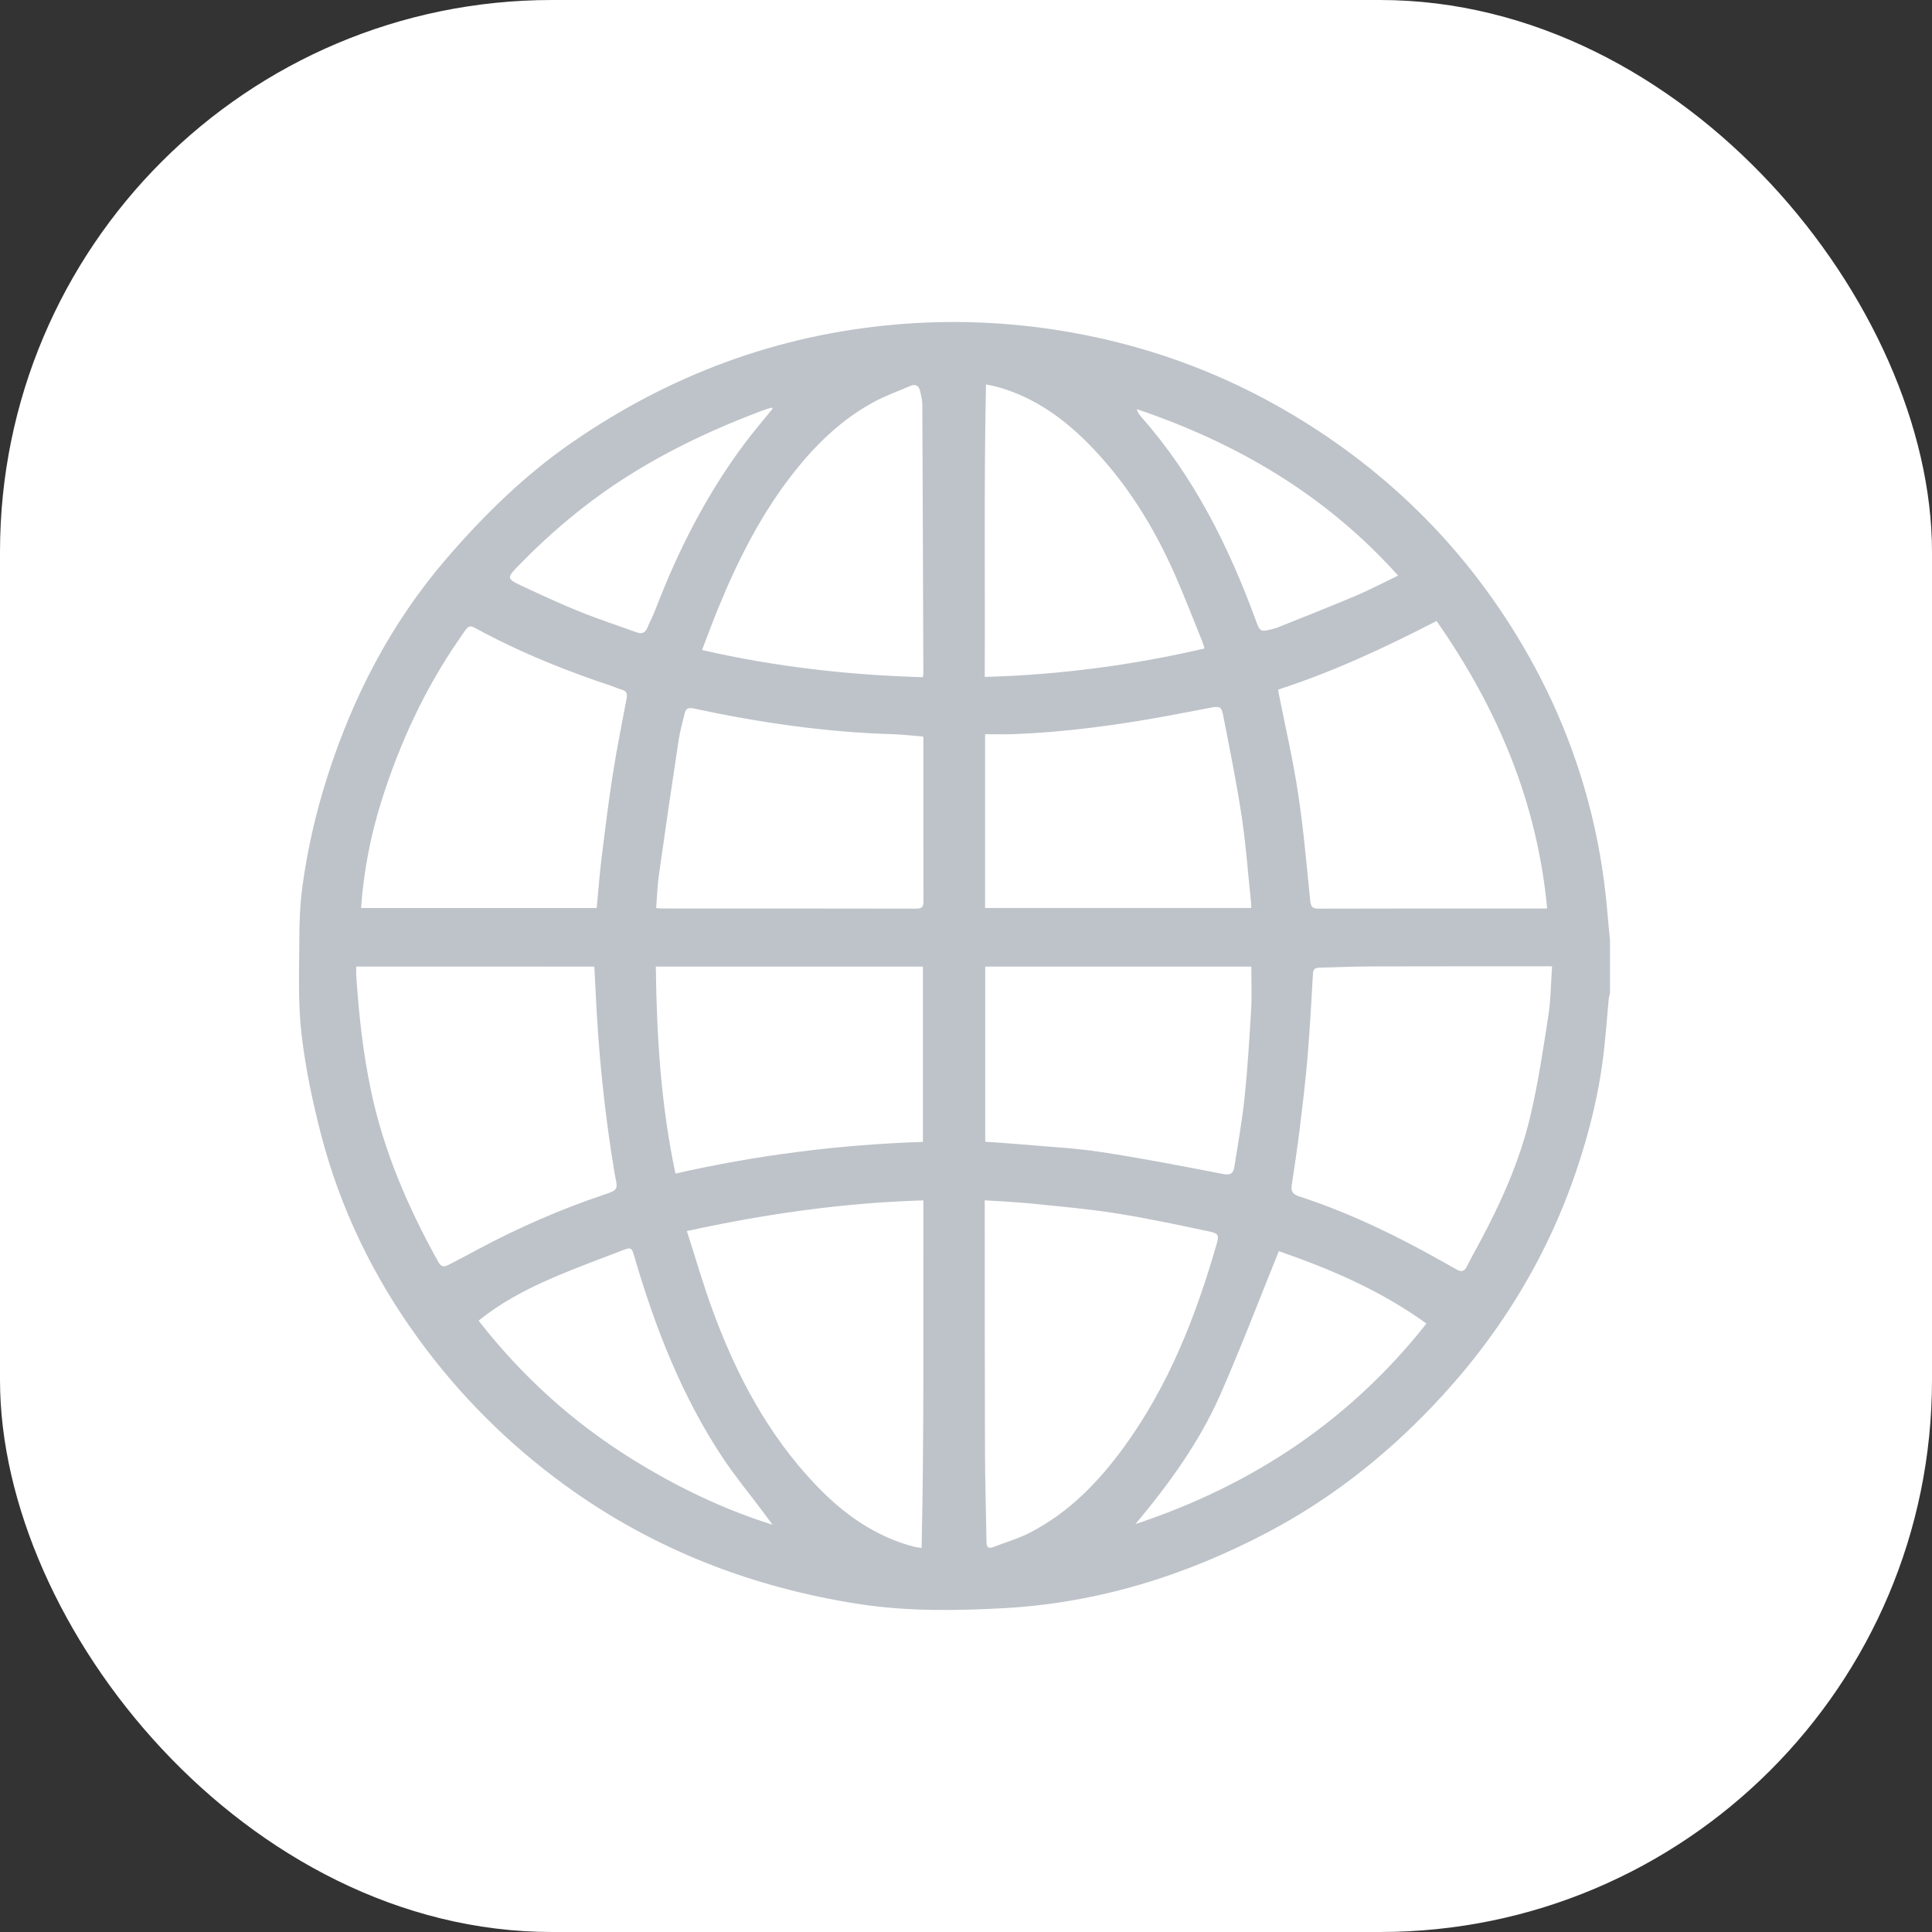
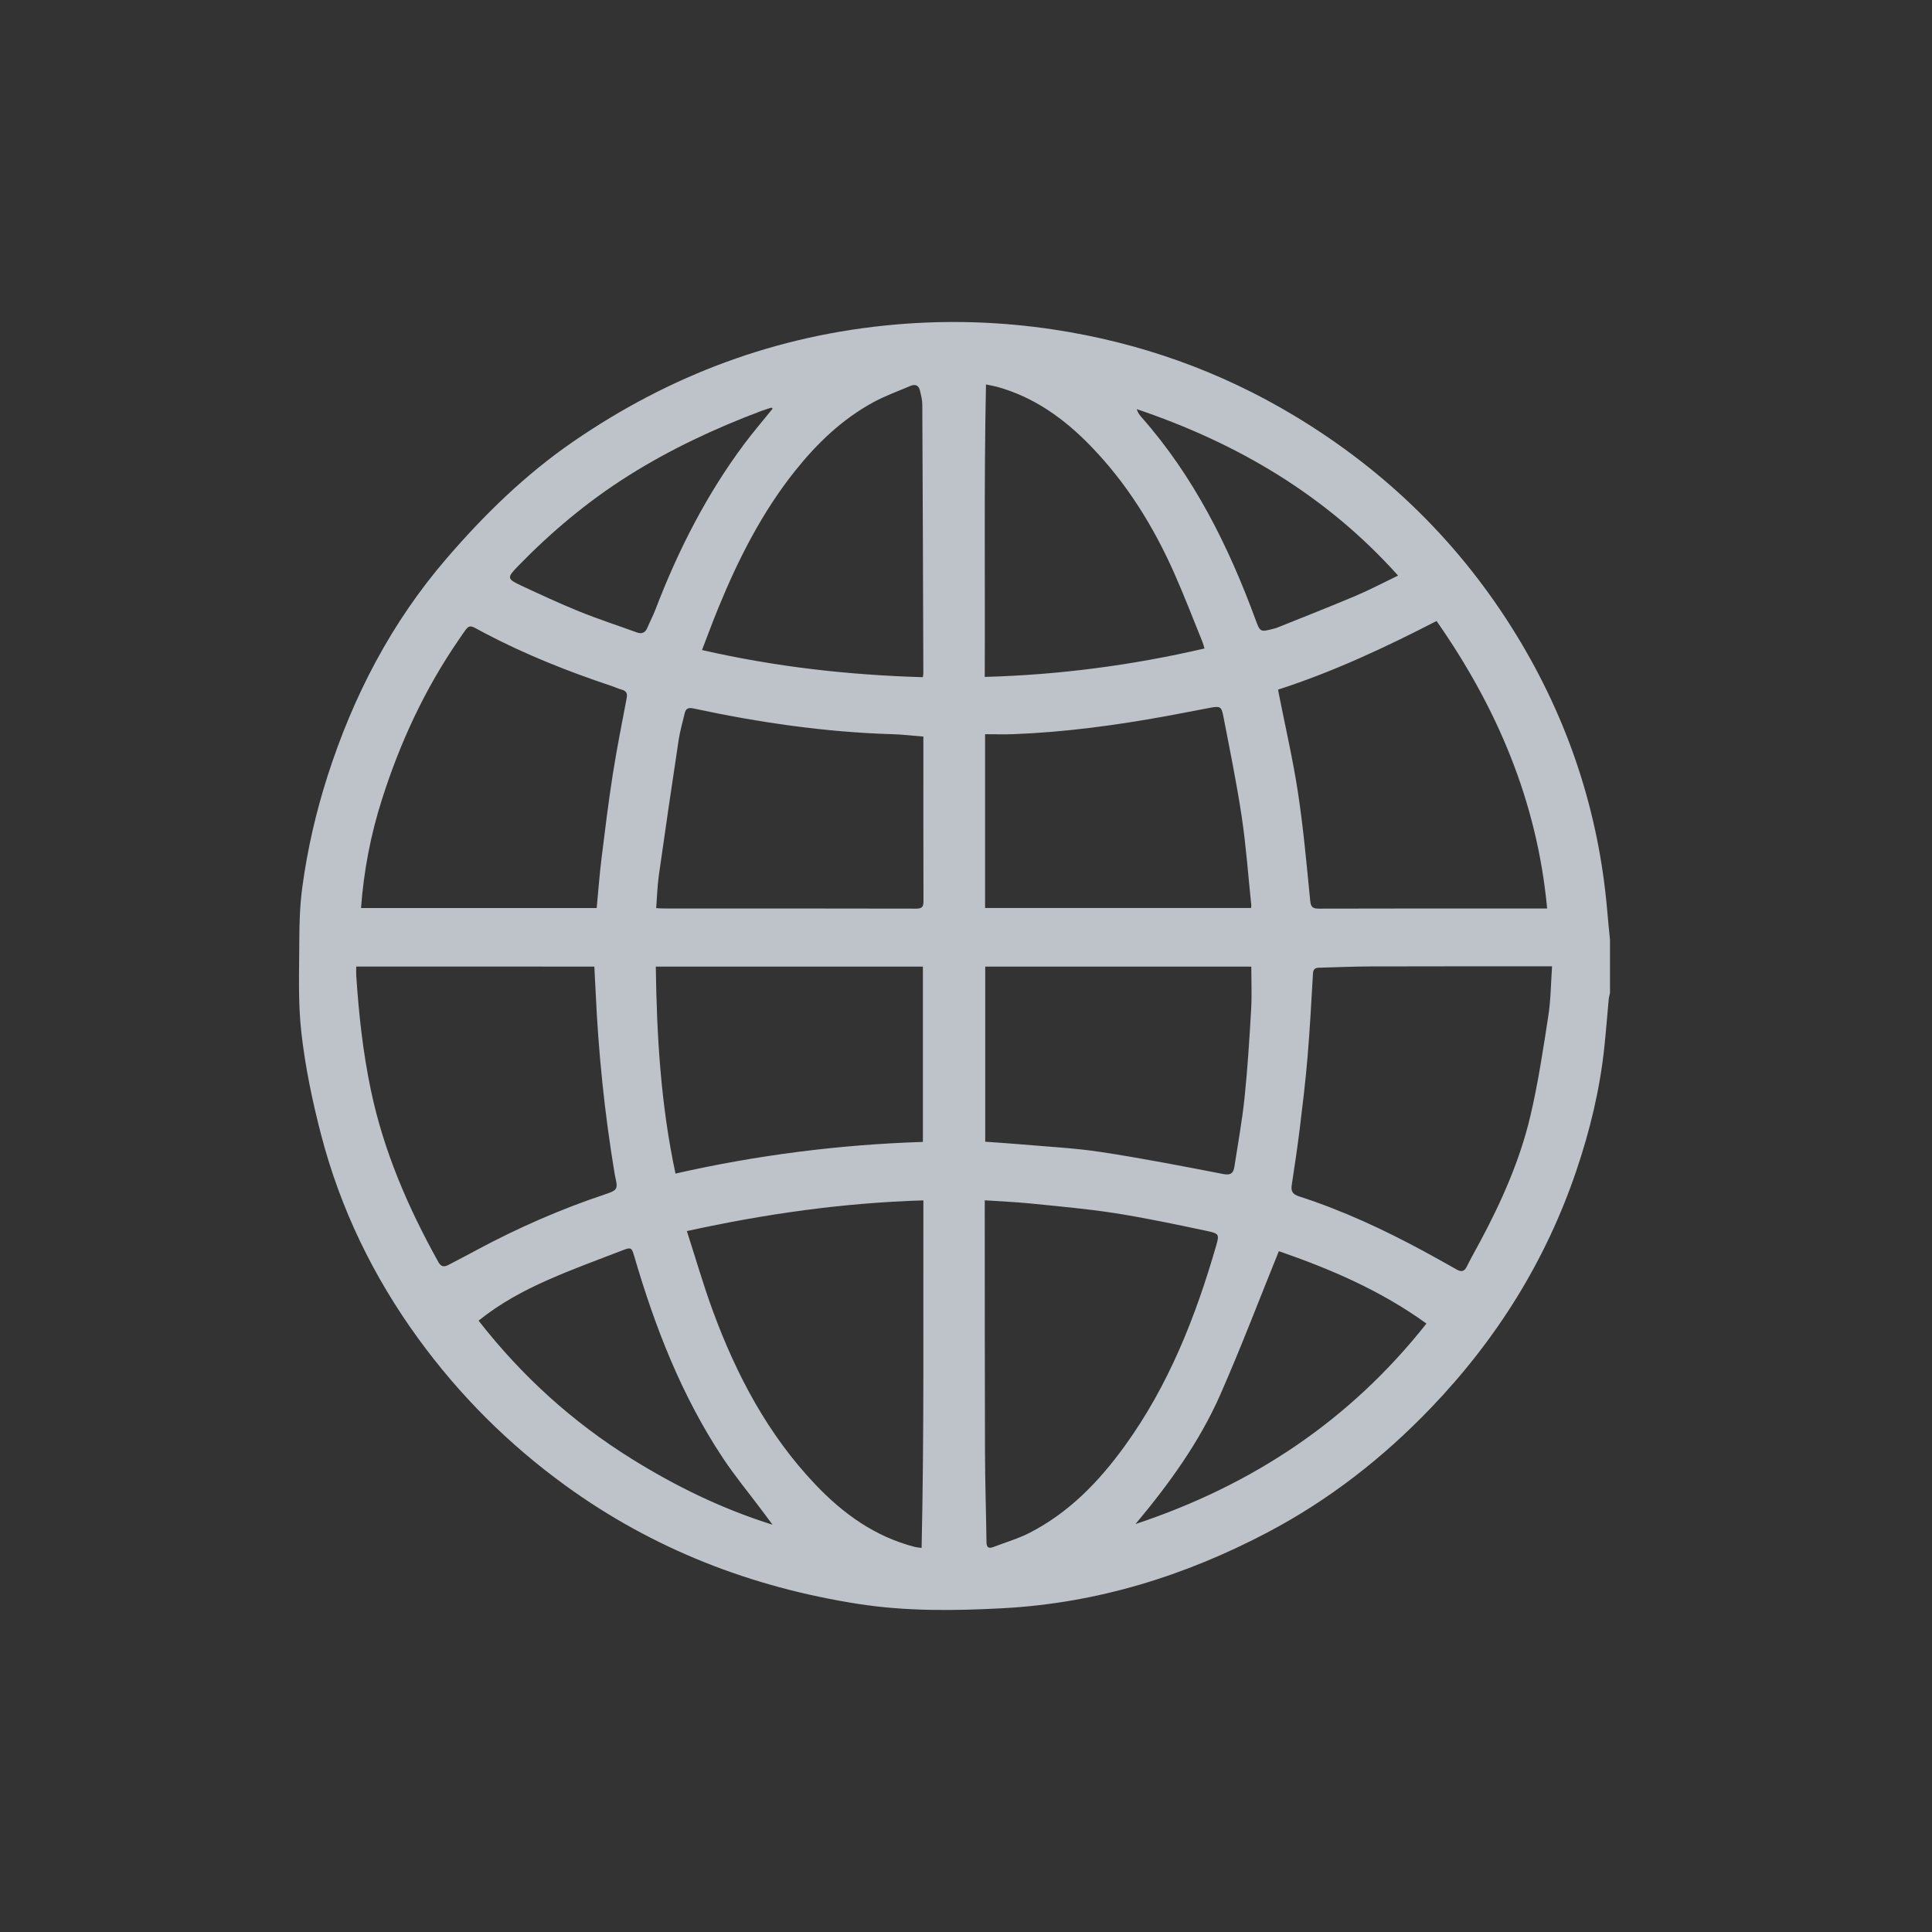
<svg xmlns="http://www.w3.org/2000/svg" width="84" height="84" viewBox="0 0 84 84" fill="none">
  <rect x="0" y="0" width="84" height="84" fill="#333333" stroke="none" />
-   <rect width="84" height="84" rx="24" fill="white" />
  <path d="M70 40.861C70 41.633 70 42.404 70 43.175C69.981 43.263 69.954 43.35 69.945 43.438C69.881 44.124 69.829 44.811 69.757 45.496C69.566 47.346 69.131 49.146 68.534 50.907C67.213 54.805 65.079 58.226 62.215 61.212C60.133 63.384 57.78 65.222 55.099 66.632C51.511 68.519 47.7 69.701 43.621 69.922C41.519 70.036 39.41 70.062 37.316 69.736C32.654 69.007 28.384 67.347 24.577 64.583C22.108 62.79 19.979 60.663 18.194 58.21C16.231 55.514 14.801 52.56 13.965 49.352C13.585 47.895 13.275 46.409 13.105 44.917C12.951 43.572 13.011 42.202 13.014 40.843C13.015 40.083 13.044 39.319 13.145 38.567C13.365 36.931 13.735 35.323 14.24 33.746C15.355 30.268 17.012 27.072 19.415 24.282C21.046 22.388 22.831 20.64 24.91 19.209C29.127 16.305 33.778 14.561 38.923 14.111C41.23 13.909 43.524 13.983 45.809 14.327C49.552 14.892 53.051 16.136 56.28 18.078C60.279 20.483 63.51 23.658 65.927 27.605C68.192 31.304 69.517 35.316 69.882 39.626C69.916 40.038 69.96 40.449 70 40.861ZM67.481 42.014C67.316 42.014 67.213 42.014 67.112 42.014C64.612 42.015 62.112 42.011 59.612 42.019C58.859 42.021 58.106 42.055 57.353 42.074C57.19 42.079 57.097 42.127 57.086 42.322C57.016 43.546 56.95 44.77 56.847 45.991C56.761 47.019 56.636 48.045 56.511 49.069C56.409 49.894 56.286 50.715 56.161 51.537C56.121 51.805 56.216 51.931 56.482 52.017C58.376 52.629 60.17 53.463 61.913 54.407C62.391 54.666 62.865 54.931 63.338 55.199C63.541 55.314 63.67 55.28 63.776 55.064C63.955 54.7 64.158 54.347 64.35 53.989C65.282 52.247 66.084 50.447 66.536 48.529C66.875 47.093 67.093 45.629 67.318 44.17C67.427 43.473 67.429 42.761 67.481 42.014ZM15.488 42.025C15.488 42.172 15.481 42.292 15.489 42.412C15.599 44.089 15.78 45.757 16.127 47.406C16.683 50.057 17.746 52.513 19.062 54.876C19.18 55.087 19.314 55.09 19.489 55.001C19.918 54.78 20.343 54.553 20.769 54.325C22.545 53.374 24.386 52.57 26.302 51.929C26.855 51.744 26.871 51.701 26.746 51.148C26.733 51.089 26.723 51.029 26.713 50.969C26.282 48.367 26.016 45.749 25.897 43.116C25.88 42.756 25.86 42.395 25.841 42.026C22.384 42.025 18.958 42.025 15.488 42.025ZM40.147 52.19C36.667 52.296 33.287 52.775 29.863 53.525C30.252 54.725 30.583 55.882 30.998 57.009C32.021 59.782 33.384 62.371 35.455 64.548C36.657 65.812 38.039 66.81 39.775 67.258C39.85 67.277 39.929 67.281 40.07 67.301C40.183 62.251 40.135 57.236 40.147 52.19ZM62.459 27C60.2 28.166 57.95 29.212 55.571 29.983C55.581 30.052 55.586 30.09 55.593 30.128C55.879 31.577 56.215 33.018 56.436 34.476C56.672 36.026 56.809 37.592 56.965 39.153C56.992 39.425 57.058 39.507 57.341 39.506C60.524 39.496 63.707 39.5 66.89 39.5C66.99 39.5 67.091 39.5 67.267 39.5C66.835 34.873 65.108 30.79 62.459 27ZM42.815 52.188C42.815 52.369 42.815 52.499 42.815 52.629C42.818 56.137 42.814 59.646 42.826 63.154C42.83 64.452 42.873 65.749 42.891 67.047C42.894 67.274 42.976 67.344 43.192 67.26C43.719 67.056 44.27 66.899 44.768 66.643C46.492 65.757 47.79 64.405 48.901 62.87C50.813 60.229 51.981 57.255 52.876 54.164C53.017 53.676 53.007 53.632 52.485 53.522C51.156 53.242 49.827 52.958 48.485 52.747C47.255 52.555 46.011 52.448 44.772 52.322C44.138 52.259 43.501 52.234 42.815 52.188ZM25.943 39.481C26.013 38.747 26.065 38.04 26.151 37.337C26.302 36.111 26.452 34.886 26.643 33.666C26.816 32.559 27.038 31.459 27.246 30.357C27.282 30.166 27.248 30.046 27.043 29.989C26.895 29.949 26.754 29.88 26.608 29.831C24.704 29.199 22.849 28.46 21.073 27.527C20.318 27.131 20.465 27.064 19.955 27.802C18.469 29.953 17.388 32.295 16.602 34.772C16.116 36.3 15.815 37.862 15.697 39.48C19.119 39.481 22.523 39.481 25.943 39.481ZM42.836 42.027C42.836 44.58 42.836 47.099 42.836 49.64C43.37 49.679 43.884 49.709 44.397 49.755C45.556 49.858 46.724 49.912 47.872 50.088C49.652 50.359 51.42 50.703 53.187 51.045C53.518 51.108 53.627 50.999 53.669 50.728C53.822 49.729 54.007 48.732 54.111 47.727C54.244 46.449 54.323 45.164 54.398 43.881C54.433 43.268 54.404 42.652 54.404 42.027C50.536 42.027 46.698 42.027 42.836 42.027ZM28.513 42.027C28.555 45.044 28.727 48.019 29.369 51.025C32.925 50.218 36.504 49.766 40.126 49.648C40.126 47.084 40.126 44.562 40.126 42.027C36.255 42.027 32.405 42.027 28.513 42.027ZM42.83 31.922C42.83 34.476 42.83 36.968 42.83 39.477C46.693 39.477 50.541 39.477 54.391 39.477C54.398 39.426 54.408 39.397 54.405 39.369C54.27 38.08 54.179 36.786 53.987 35.505C53.767 34.035 53.466 32.577 53.184 31.116C53.107 30.72 53.038 30.695 52.632 30.77C51.983 30.89 51.337 31.022 50.688 31.139C48.505 31.534 46.311 31.834 44.091 31.919C43.682 31.935 43.27 31.922 42.83 31.922ZM40.146 32.024C39.671 31.987 39.242 31.935 38.81 31.922C35.883 31.835 33 31.415 30.145 30.801C29.912 30.751 29.815 30.817 29.768 31.018C29.679 31.402 29.566 31.782 29.507 32.17C29.211 34.132 28.922 36.096 28.645 38.06C28.58 38.526 28.568 38.999 28.53 39.482C28.637 39.489 28.718 39.499 28.799 39.499C32.478 39.5 36.157 39.497 39.836 39.506C40.113 39.507 40.152 39.403 40.151 39.168C40.144 36.905 40.147 34.642 40.147 32.379C40.146 32.279 40.146 32.18 40.146 32.024ZM40.123 29.443C40.133 29.372 40.145 29.323 40.145 29.274C40.132 25.377 40.12 21.48 40.1 17.583C40.099 17.384 40.045 17.183 40 16.986C39.949 16.763 39.804 16.684 39.584 16.779C39.046 17.01 38.489 17.207 37.977 17.486C36.619 18.224 35.53 19.27 34.578 20.461C33.131 22.272 32.102 24.309 31.232 26.43C30.988 27.025 30.766 27.631 30.522 28.262C33.705 28.991 36.88 29.349 40.123 29.443ZM42.869 16.715C42.78 20.972 42.834 25.181 42.815 29.431C46.067 29.342 49.227 28.924 52.37 28.195C52.331 28.07 52.31 27.983 52.277 27.9C51.881 26.924 51.504 25.94 51.079 24.977C50.167 22.908 48.989 21 47.394 19.364C46.258 18.2 44.964 17.265 43.355 16.819C43.22 16.782 43.081 16.76 42.869 16.715ZM20.808 57.419C22.678 59.818 24.883 61.82 27.449 63.419C29.346 64.601 31.35 65.588 33.59 66.293C33.398 66.034 33.26 65.848 33.121 65.663C32.559 64.912 31.958 64.185 31.44 63.407C29.637 60.696 28.479 57.707 27.574 54.613C27.469 54.253 27.44 54.218 27.095 54.351C26.003 54.772 24.902 55.172 23.834 55.644C22.771 56.112 21.747 56.663 20.808 57.419ZM55.602 54.399C54.754 56.49 53.96 58.581 53.06 60.628C52.151 62.696 50.826 64.523 49.369 66.263C54.455 64.576 58.703 61.748 62.019 57.546C60.024 56.103 57.832 55.17 55.602 54.399ZM33.593 17.767C33.575 17.752 33.558 17.738 33.54 17.723C33.395 17.771 33.247 17.812 33.105 17.866C31.09 18.624 29.149 19.532 27.33 20.677C25.557 21.793 23.968 23.127 22.516 24.621C22.035 25.117 22.039 25.171 22.659 25.46C23.496 25.849 24.334 26.241 25.19 26.587C26.008 26.918 26.849 27.191 27.678 27.493C27.905 27.576 28.053 27.514 28.145 27.295C28.26 27.024 28.398 26.762 28.503 26.488C29.483 23.929 30.717 21.502 32.367 19.292C32.758 18.771 33.183 18.275 33.593 17.767ZM60.786 25.025C57.667 21.543 53.81 19.27 49.423 17.788C49.466 17.931 49.54 18.035 49.624 18.131C51.915 20.727 53.416 23.751 54.593 26.952C54.783 27.47 54.791 27.487 55.346 27.343C55.405 27.328 55.467 27.315 55.524 27.291C56.665 26.832 57.812 26.384 58.944 25.905C59.556 25.646 60.144 25.334 60.786 25.025Z" fill="#BEC3C9" />
</svg>